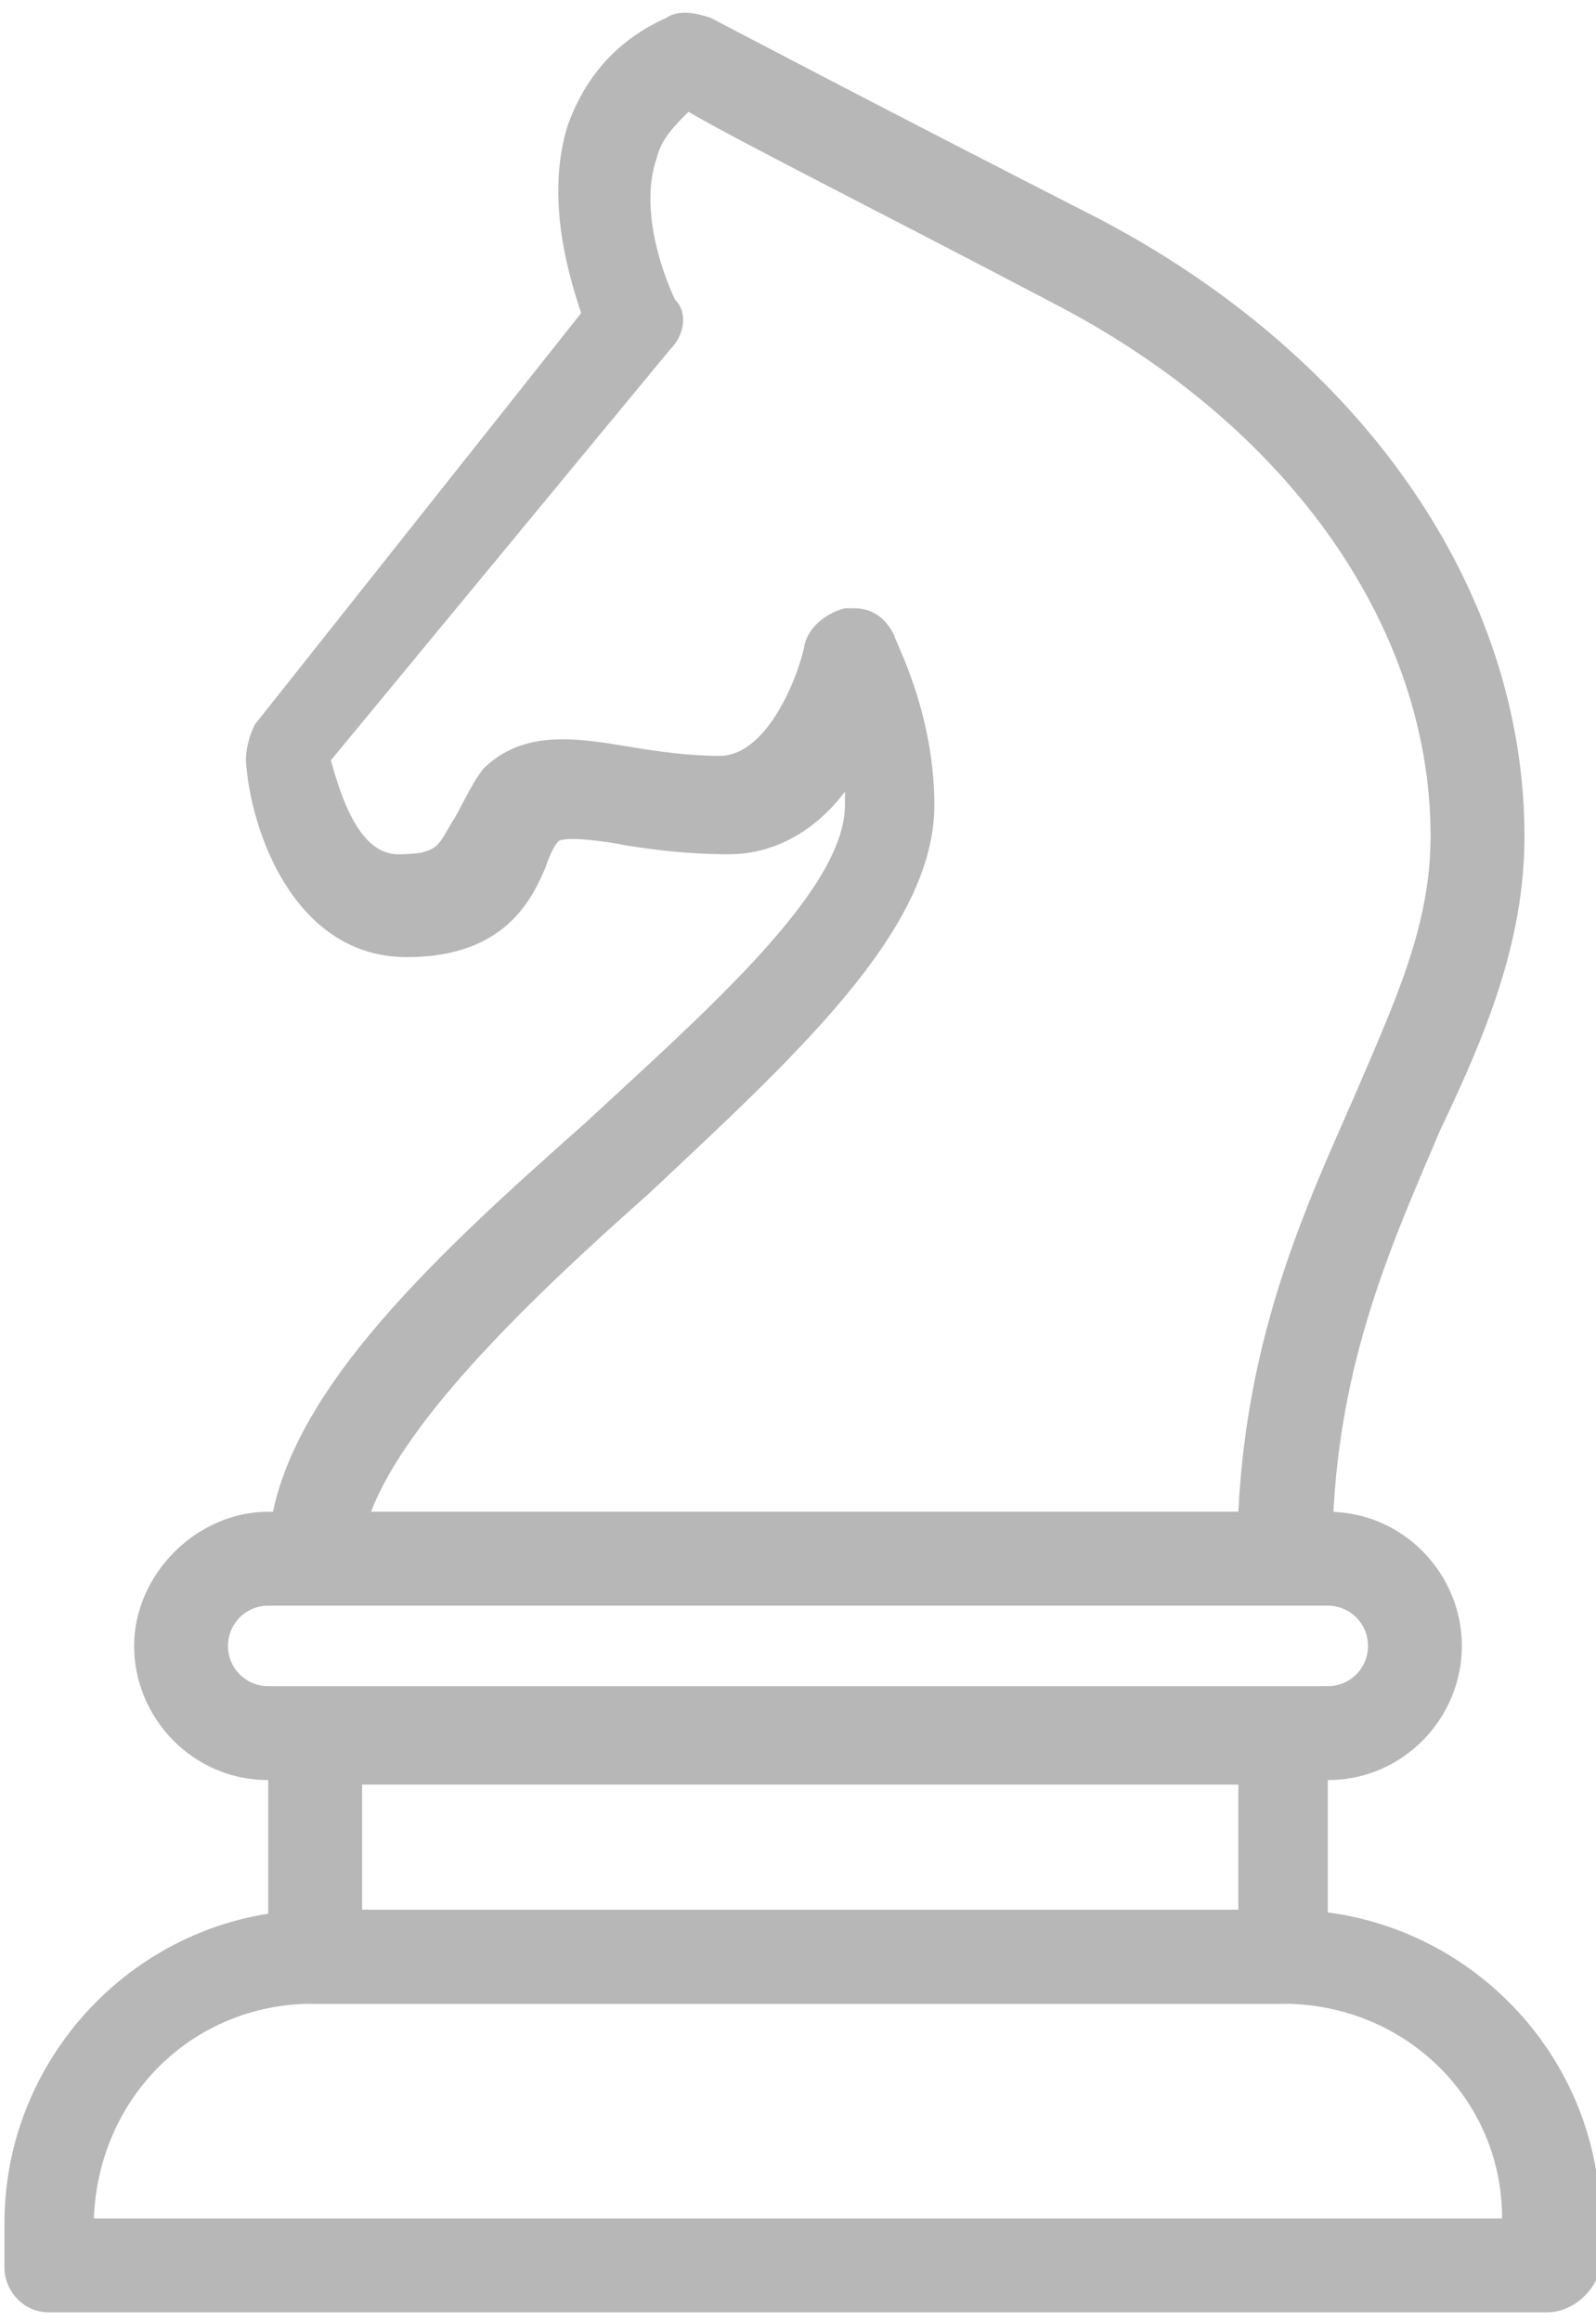
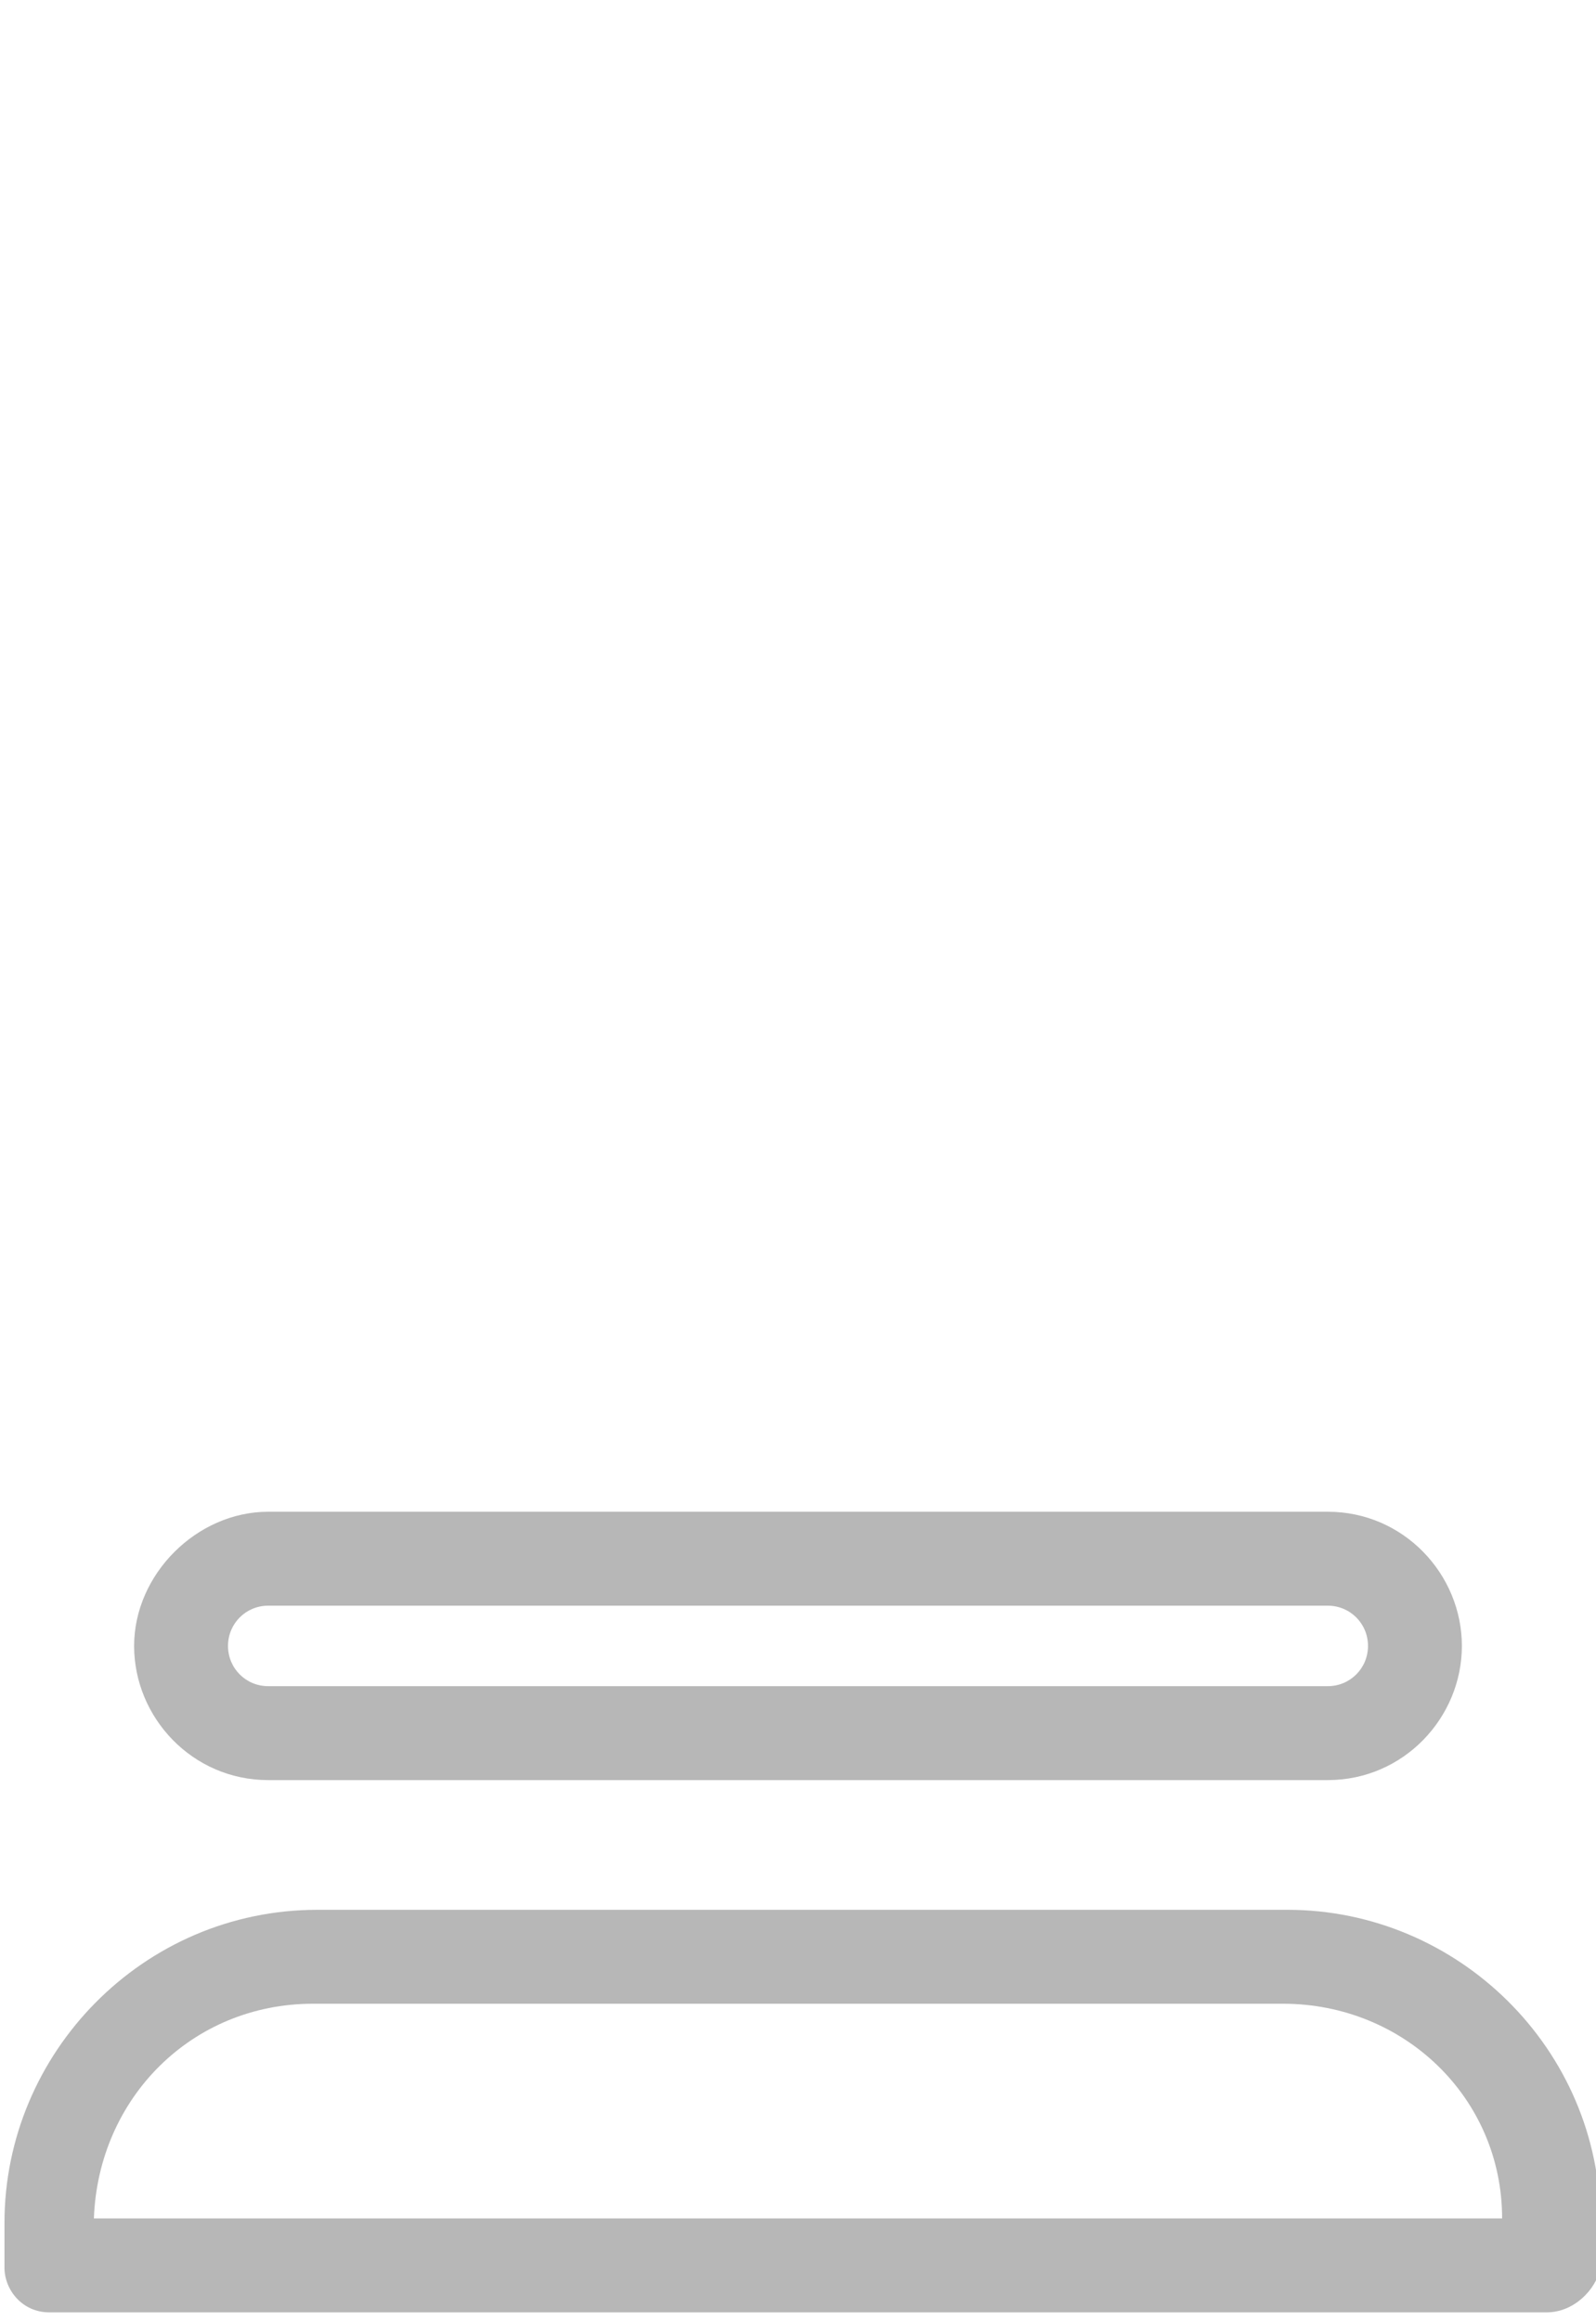
<svg xmlns="http://www.w3.org/2000/svg" version="1.1" id="Layer_1" x="0px" y="0px" viewBox="0 0 35.7 51.9" style="enable-background:new 0 0 35.7 51.9;" xml:space="preserve">
  <style type="text/css">
	.st0{fill:#B7B7B7;}
</style>
  <g id="XMLID_809_">
    <g id="XMLID_829_">
      <g id="XMLID_832_">
        <path id="XMLID_3168_" class="st0" d="M34.6,51.7H1.1c-0.6,0-1-0.5-1-1v-1c0-3.8,3.1-7,7-7h21.7c3.8,0,7,3.1,7,7v1     C35.7,51.2,35.2,51.7,34.6,51.7z M2.1,49.6h31.5c0-2.7-2.2-4.8-4.9-4.8H7C4.3,44.8,2.2,46.9,2.1,49.6z" />
      </g>
      <g id="XMLID_831_">
-         <path id="XMLID_3165_" class="st0" d="M28.7,44.8H7c-0.6,0-1-0.5-1-1v-4.9c0-0.6,0.5-1,1-1h21.7c0.6,0,1,0.5,1,1v4.9     C29.8,44.3,29.3,44.8,28.7,44.8z M8.1,42.7h19.6v-2.8H8.1V42.7z" />
-       </g>
+         </g>
      <g id="XMLID_830_">
        <path id="XMLID_3162_" class="st0" d="M29.7,39.8H6c-1.7,0-3-1.4-3-3s1.4-3,3-3h23.7c1.7,0,3,1.4,3,3S31.4,39.8,29.7,39.8z      M6,35.9c-0.5,0-0.9,0.4-0.9,0.9s0.4,0.9,0.9,0.9h23.7c0.5,0,0.9-0.4,0.9-0.9s-0.4-0.9-0.9-0.9H6z" />
      </g>
    </g>
    <g id="XMLID_828_">
-       <path id="XMLID_3159_" class="st0" d="M7,35.9c-0.3,0-0.5-0.1-0.7-0.3C6.1,35.4,6,35.1,6,34.8c0-3.3,3.6-6.6,7.1-9.7    c2.7-2.5,5.8-5.2,5.8-7.1c0-0.1,0-0.2,0-0.3c-0.6,0.8-1.5,1.4-2.6,1.4c-0.9,0-1.7-0.1-2.3-0.2c-0.5-0.1-1.3-0.2-1.5-0.1    c-0.1,0.1-0.2,0.3-0.3,0.6c-0.3,0.7-0.9,2-3.1,2c-2.5,0-3.5-2.8-3.6-4.4c0-0.3,0.1-0.6,0.2-0.8L13,7c-0.3-0.9-0.8-2.6-0.3-4.2    c0.4-1.1,1.1-1.9,2.2-2.4c0.3-0.2,0.7-0.1,1,0c0,0,3.8,2,8.7,4.5c5.9,3.1,9.5,8.3,9.5,13.8c0,2.4-0.9,4.5-1.9,6.6    c-1.1,2.6-2.4,5.4-2.4,9.5c0,0.6-0.5,1-1,1L7,35.9z M19.1,13.6c0.4,0,0.7,0.2,0.9,0.6c0,0.1,0.9,1.7,0.9,3.8    c0,2.8-3.1,5.6-6.4,8.7c-2.6,2.3-5.4,5-6.2,7.1l19.4,0c0.2-4,1.5-6.8,2.6-9.3c0.9-2.1,1.7-3.8,1.7-5.8c0-4.7-3.2-9.2-8.4-11.9    c-3.8-2-7-3.6-8.2-4.3c-0.3,0.3-0.6,0.6-0.7,1c-0.5,1.4,0.4,3.2,0.4,3.2C15.4,7,15.3,7.5,15,7.8L7.4,17c0.2,0.7,0.6,2.1,1.5,2.1    c0.9,0,0.9-0.2,1.2-0.7c0.2-0.3,0.4-0.8,0.7-1.2c0.9-0.9,2.1-0.7,3.3-0.5c0.6,0.1,1.3,0.2,2,0.2c1.1,0,1.8-1.9,1.9-2.5    c0.1-0.4,0.5-0.7,0.9-0.8C19,13.6,19,13.6,19.1,13.6z" />
-     </g>
+       </g>
  </g>
</svg>